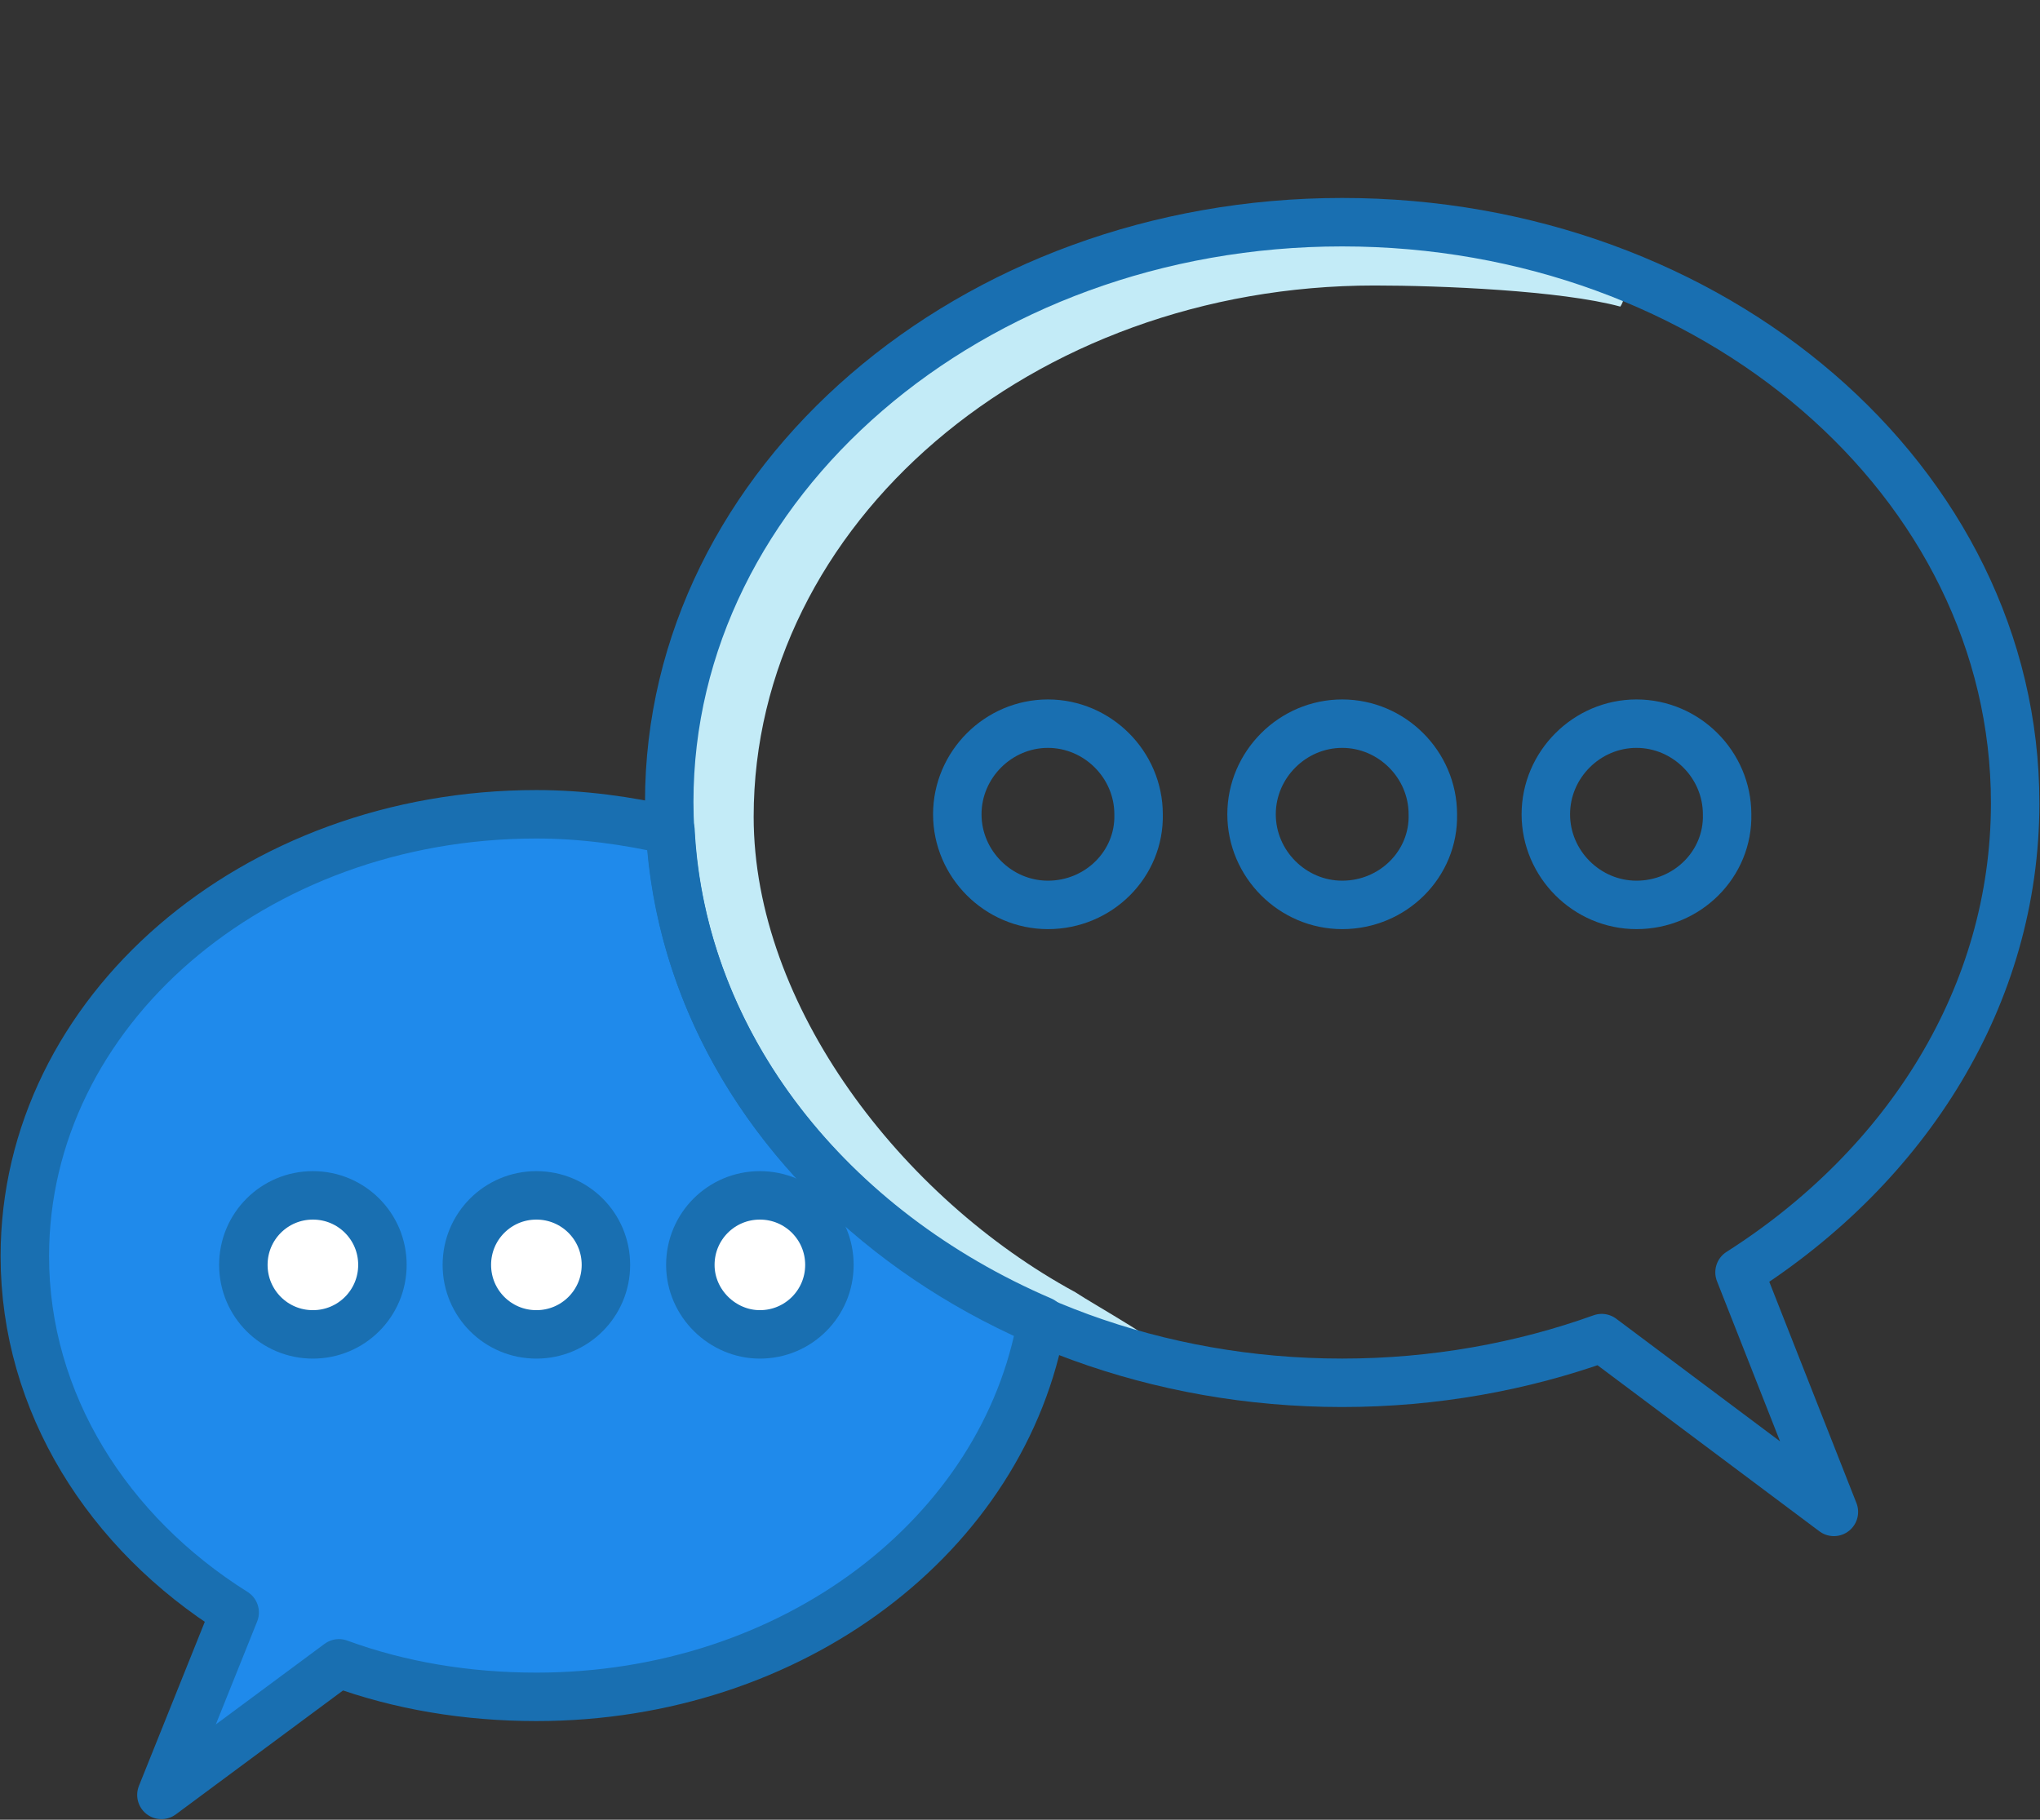
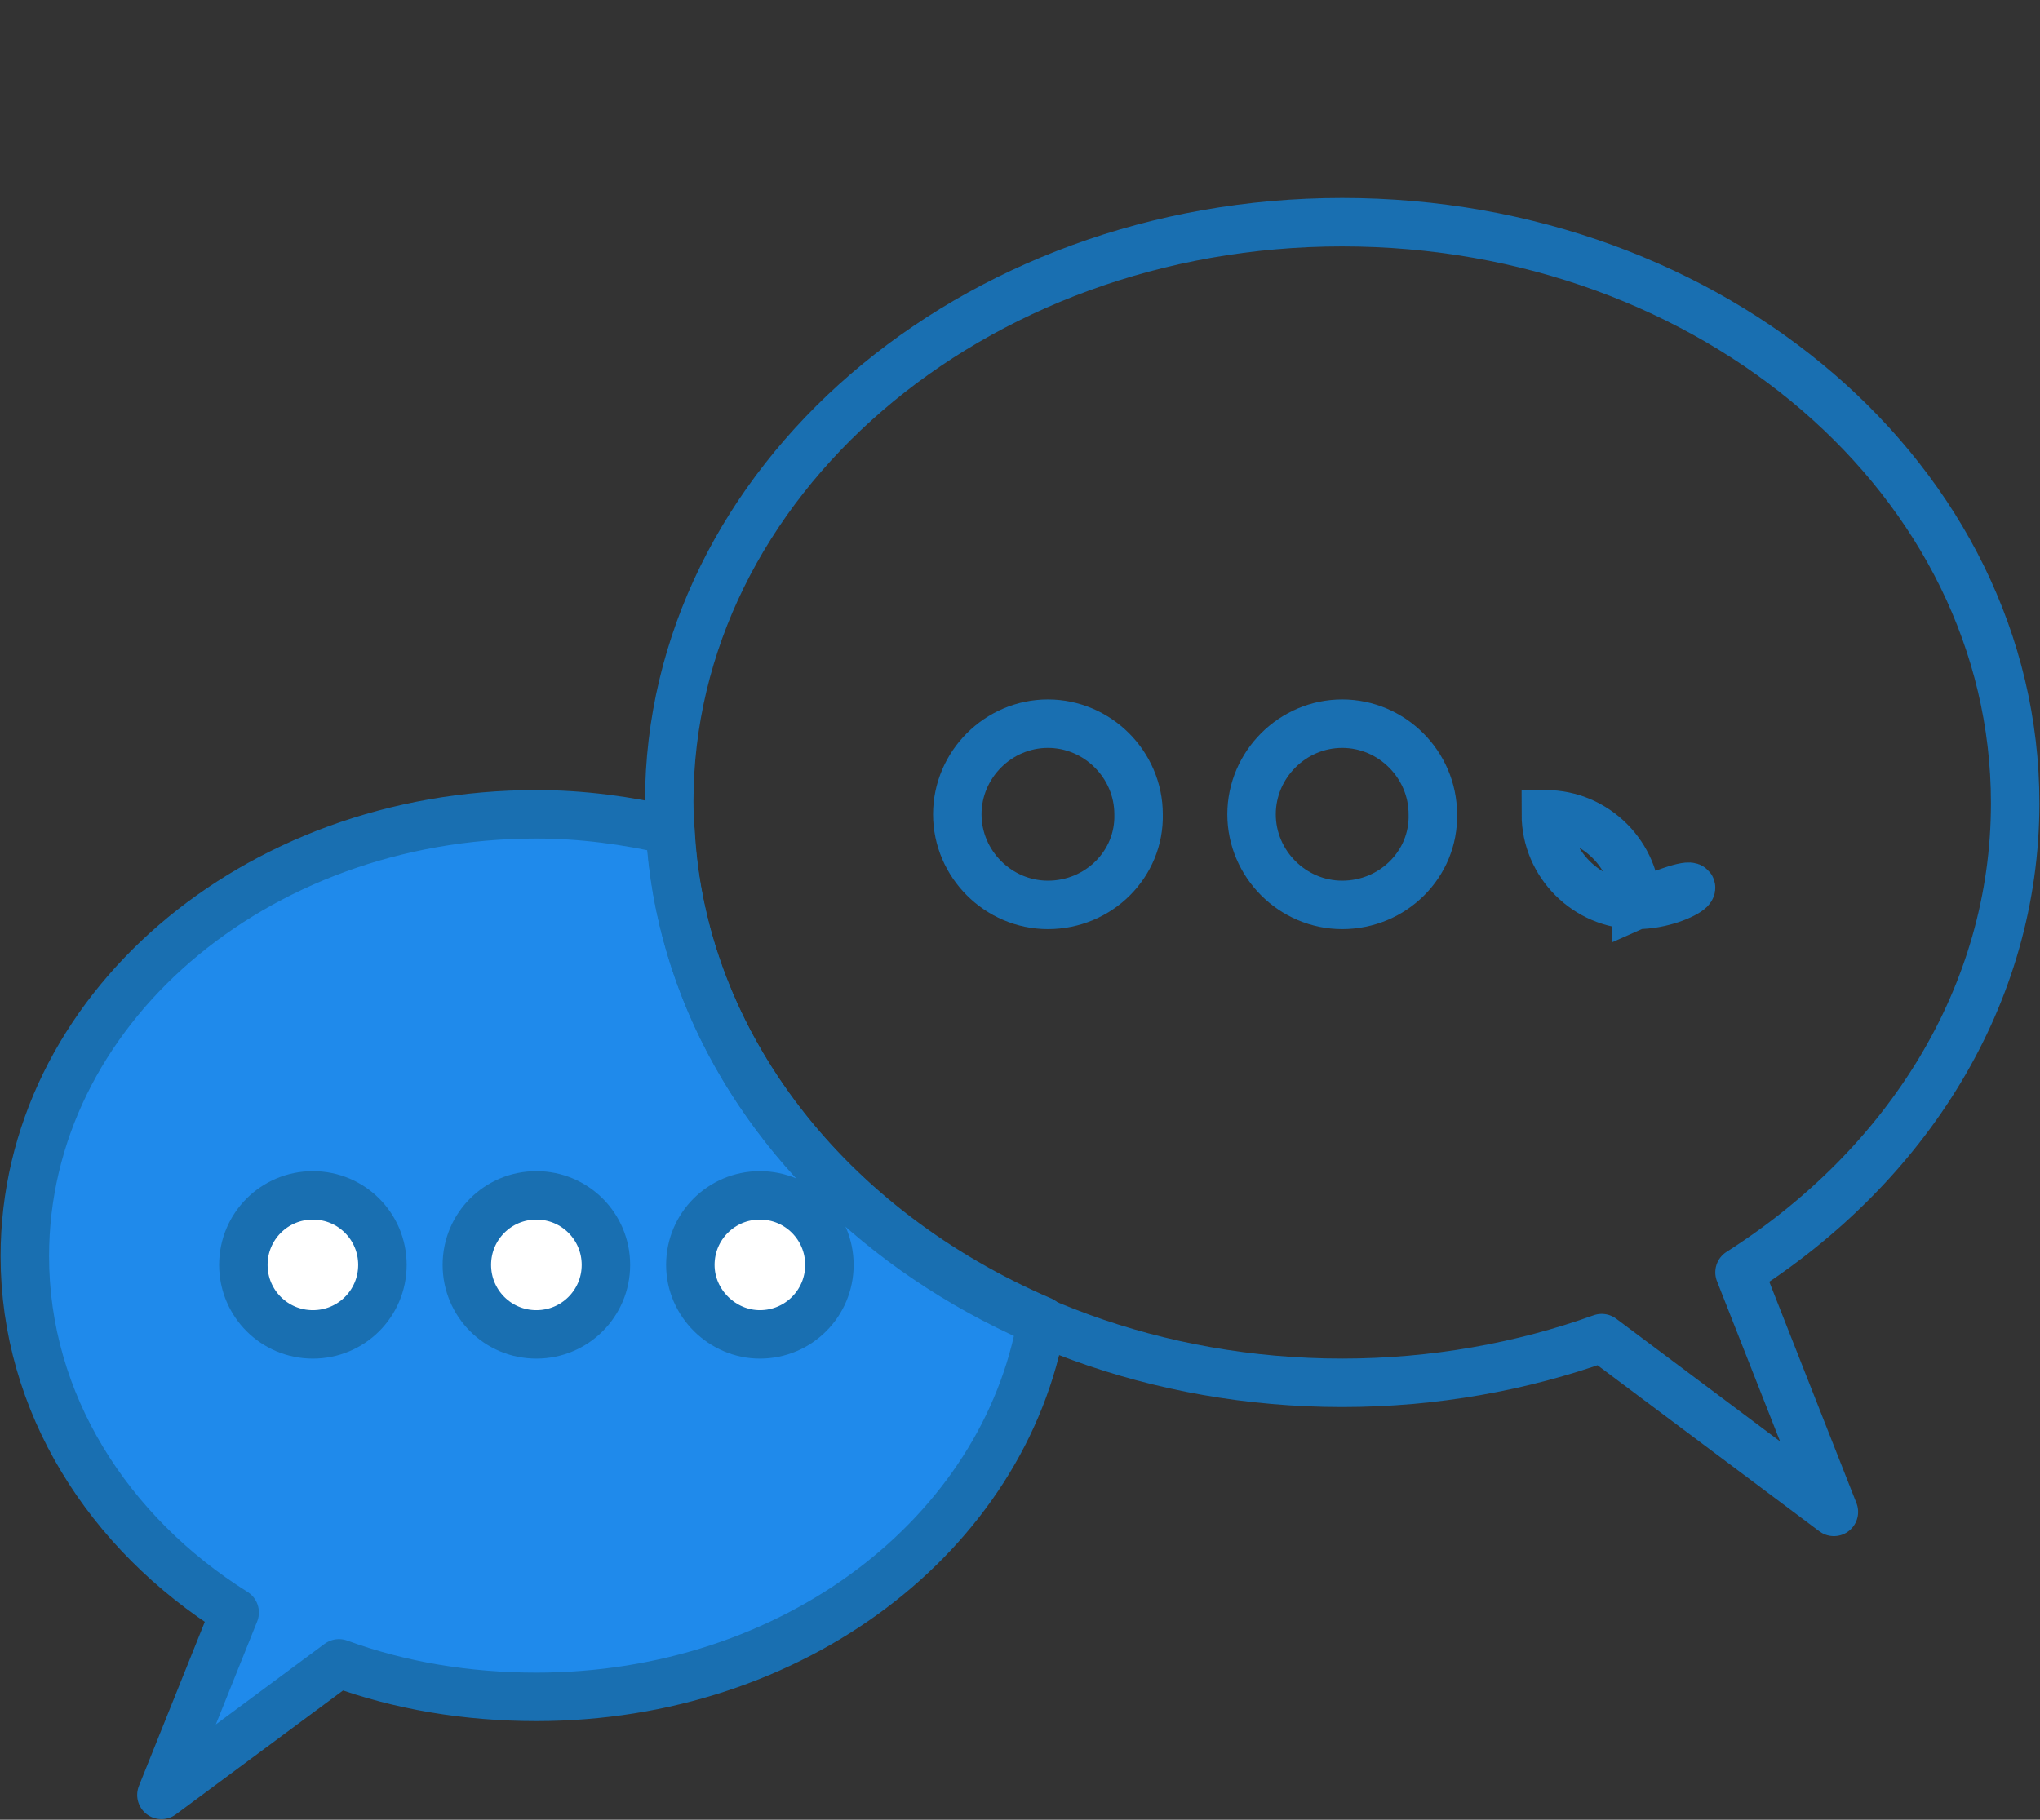
<svg xmlns="http://www.w3.org/2000/svg" version="1.1" id="Layer_1" x="0px" y="0px" viewBox="0 0 164.3 146.6" style="enable-background:new 0 0 164.3 146.6;" xml:space="preserve">
  <rect x="0" y="0" width="164.3" height="146.6" fill="#333333" stroke="none" />
  <style type="text/css">
	.st0{fill:#C3EBF7;}
	
		.st1{fill-rule:evenodd;clip-rule:evenodd;fill:#1F8AEB;stroke:#196FB1;stroke-width:3.903;stroke-linecap:round;stroke-linejoin:round;stroke-miterlimit:10;}
	.st2{fill-rule:evenodd;clip-rule:evenodd;fill:#FFFFFF;stroke:#196FB1;stroke-width:3.903;stroke-miterlimit:10;}
	.st3{fill-rule:evenodd;clip-rule:evenodd;fill:none;stroke:#196FB1;stroke-width:3.903;stroke-miterlimit:10;}
	
		.st4{fill-rule:evenodd;clip-rule:evenodd;fill:none;stroke:#196FB1;stroke-width:3.903;stroke-linecap:round;stroke-linejoin:round;stroke-miterlimit:10;}
</style>
  <g>
-     <path class="st0" d="M94.3,109.3c0.1-0.7-6.2-4.2-7.7-5.2c-14-7.6-25.9-23.1-25.9-38.3c0-23.6,22.4-42.8,50-42.8   c5.3,0,15,0.4,19.8,1.7c1.2-1.8-2-3.2-0.6-4.9c-5.9-1.9-12.3-2.9-19-2.9c-30.9,0-56.1,21.9-56.1,48.9c0,17.8,11,33.5,27.3,42.1   C82.4,106.6,94.1,110.8,94.3,109.3z" />
    <path class="st1" d="M54,66.9c-3.5-0.8-7.1-1.3-10.8-1.3C20.4,65.6,2,81.5,2,101.2c0,11.8,6.7,22.3,16.9,28.7L13,144.6L27.3,134   c4.9,1.8,10.3,2.7,15.9,2.7c20.7,0,37.7-13.1,40.7-30.3C66.9,99.1,54.9,84.3,54,66.9z" />
    <g id="XMLID_46_">
      <g id="XMLID_52_">
        <g>
          <path class="st2" d="M25.2,107.5c3.1,0,5.6-2.5,5.6-5.6c0-3.1-2.5-5.6-5.6-5.6c-3.1,0-5.6,2.5-5.6,5.6      C19.6,105,22.1,107.5,25.2,107.5z" />
        </g>
      </g>
      <g id="XMLID_51_">
        <g>
          <path class="st2" d="M43.2,107.5c3.1,0,5.6-2.5,5.6-5.6c0-3.1-2.5-5.6-5.6-5.6c-3.1,0-5.6,2.5-5.6,5.6      C37.6,105,40.1,107.5,43.2,107.5z" />
        </g>
      </g>
      <g id="XMLID_47_">
        <g>
          <path class="st2" d="M61.2,107.5c3.1,0,5.6-2.5,5.6-5.6c0-3.1-2.5-5.6-5.6-5.6c-3.1,0-5.6,2.5-5.6,5.6      C55.6,105,58.2,107.5,61.2,107.5z" />
        </g>
      </g>
    </g>
    <g id="XMLID_42_">
      <g id="XMLID_45_">
        <g>
-           <path class="st3" d="M131.8,72.9c-4,0-7.3-3.3-7.3-7.3c0-4,3.3-7.3,7.3-7.3c4,0,7.3,3.3,7.3,7.3      C139.2,69.6,135.9,72.9,131.8,72.9z" />
+           <path class="st3" d="M131.8,72.9c-4,0-7.3-3.3-7.3-7.3c4,0,7.3,3.3,7.3,7.3      C139.2,69.6,135.9,72.9,131.8,72.9z" />
        </g>
      </g>
      <g id="XMLID_44_">
        <g>
          <path class="st3" d="M108.1,72.9c-4,0-7.3-3.3-7.3-7.3c0-4,3.3-7.3,7.3-7.3c4,0,7.3,3.3,7.3,7.3      C115.5,69.6,112.2,72.9,108.1,72.9z" />
        </g>
      </g>
      <g id="XMLID_43_">
        <g>
          <path class="st3" d="M84.4,72.9c-4,0-7.3-3.3-7.3-7.3c0-4,3.3-7.3,7.3-7.3s7.3,3.3,7.3,7.3C91.8,69.6,88.5,72.9,84.4,72.9z" />
        </g>
      </g>
    </g>
    <g id="XMLID_41_">
      <g>
        <path class="st4" d="M108.1,17.9c29.9,0,54.2,20.9,54.2,46.8c0,15.5-8.7,29.2-22.2,37.8l7.6,19.3L129,107.8     c-6.4,2.3-13.5,3.6-20.9,3.6c-29.9,0-54.2-20.9-54.2-46.8C53.9,38.9,78.2,17.9,108.1,17.9z" />
      </g>
    </g>
  </g>
</svg>